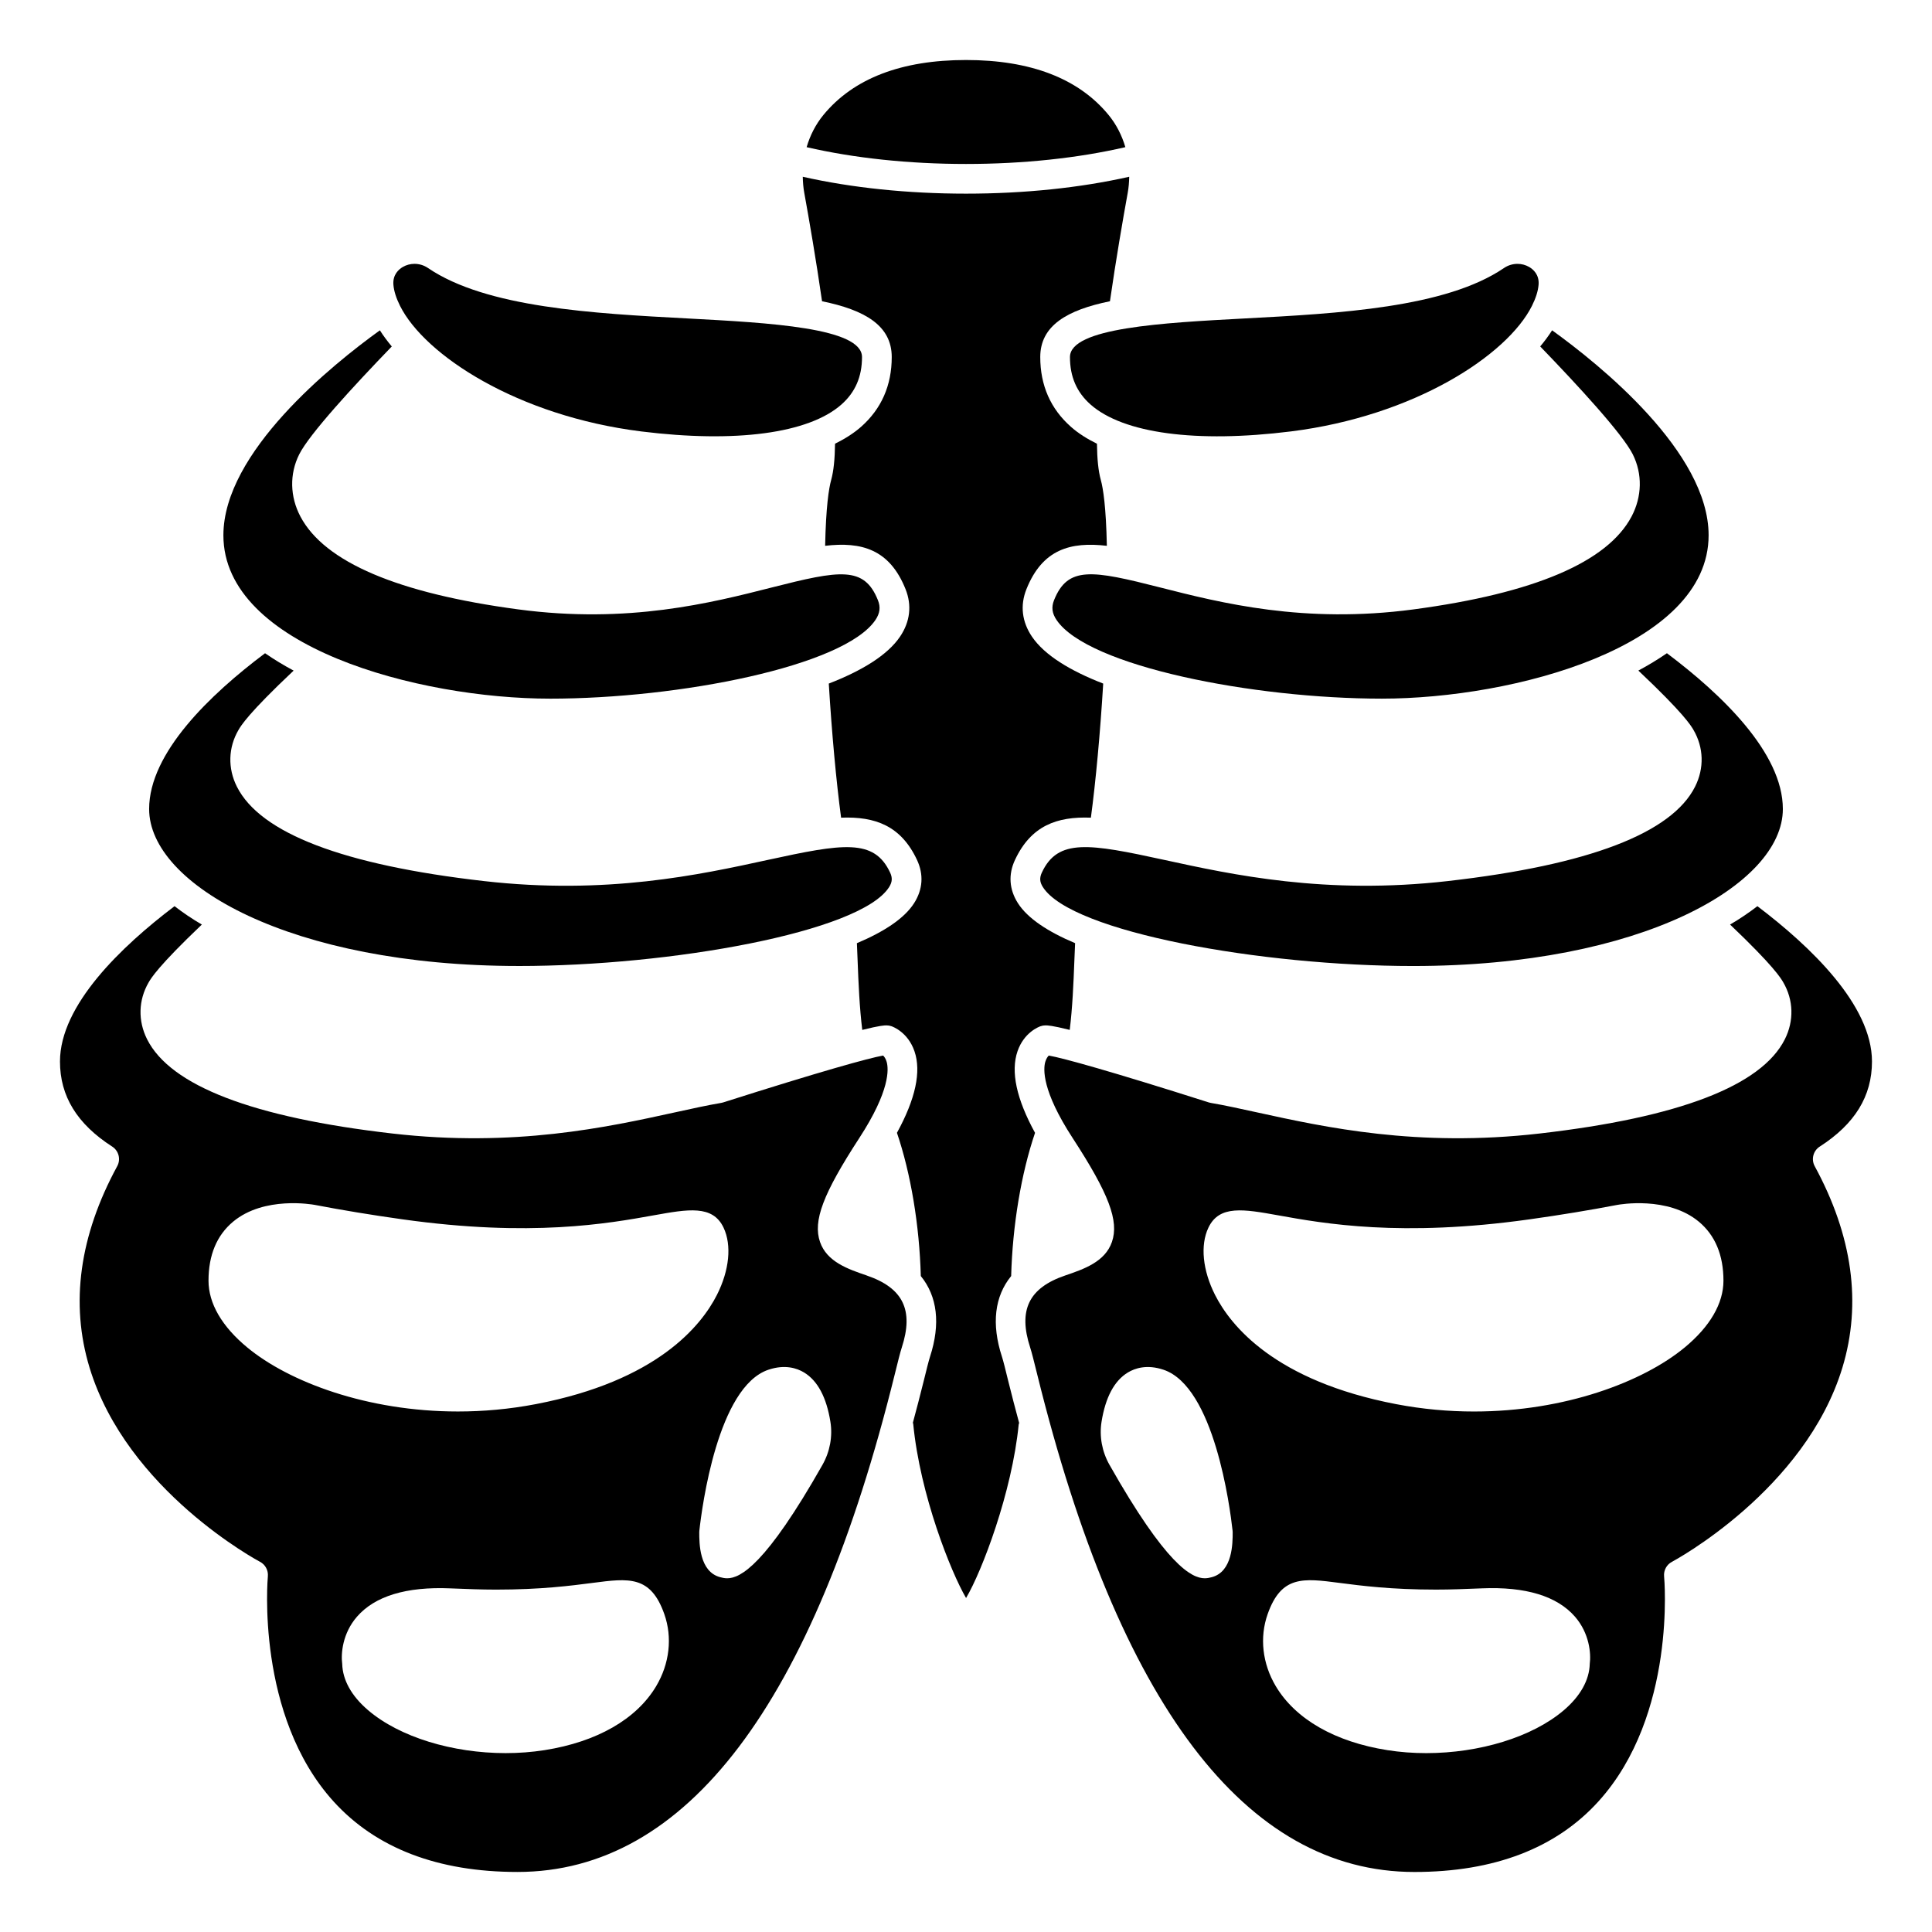
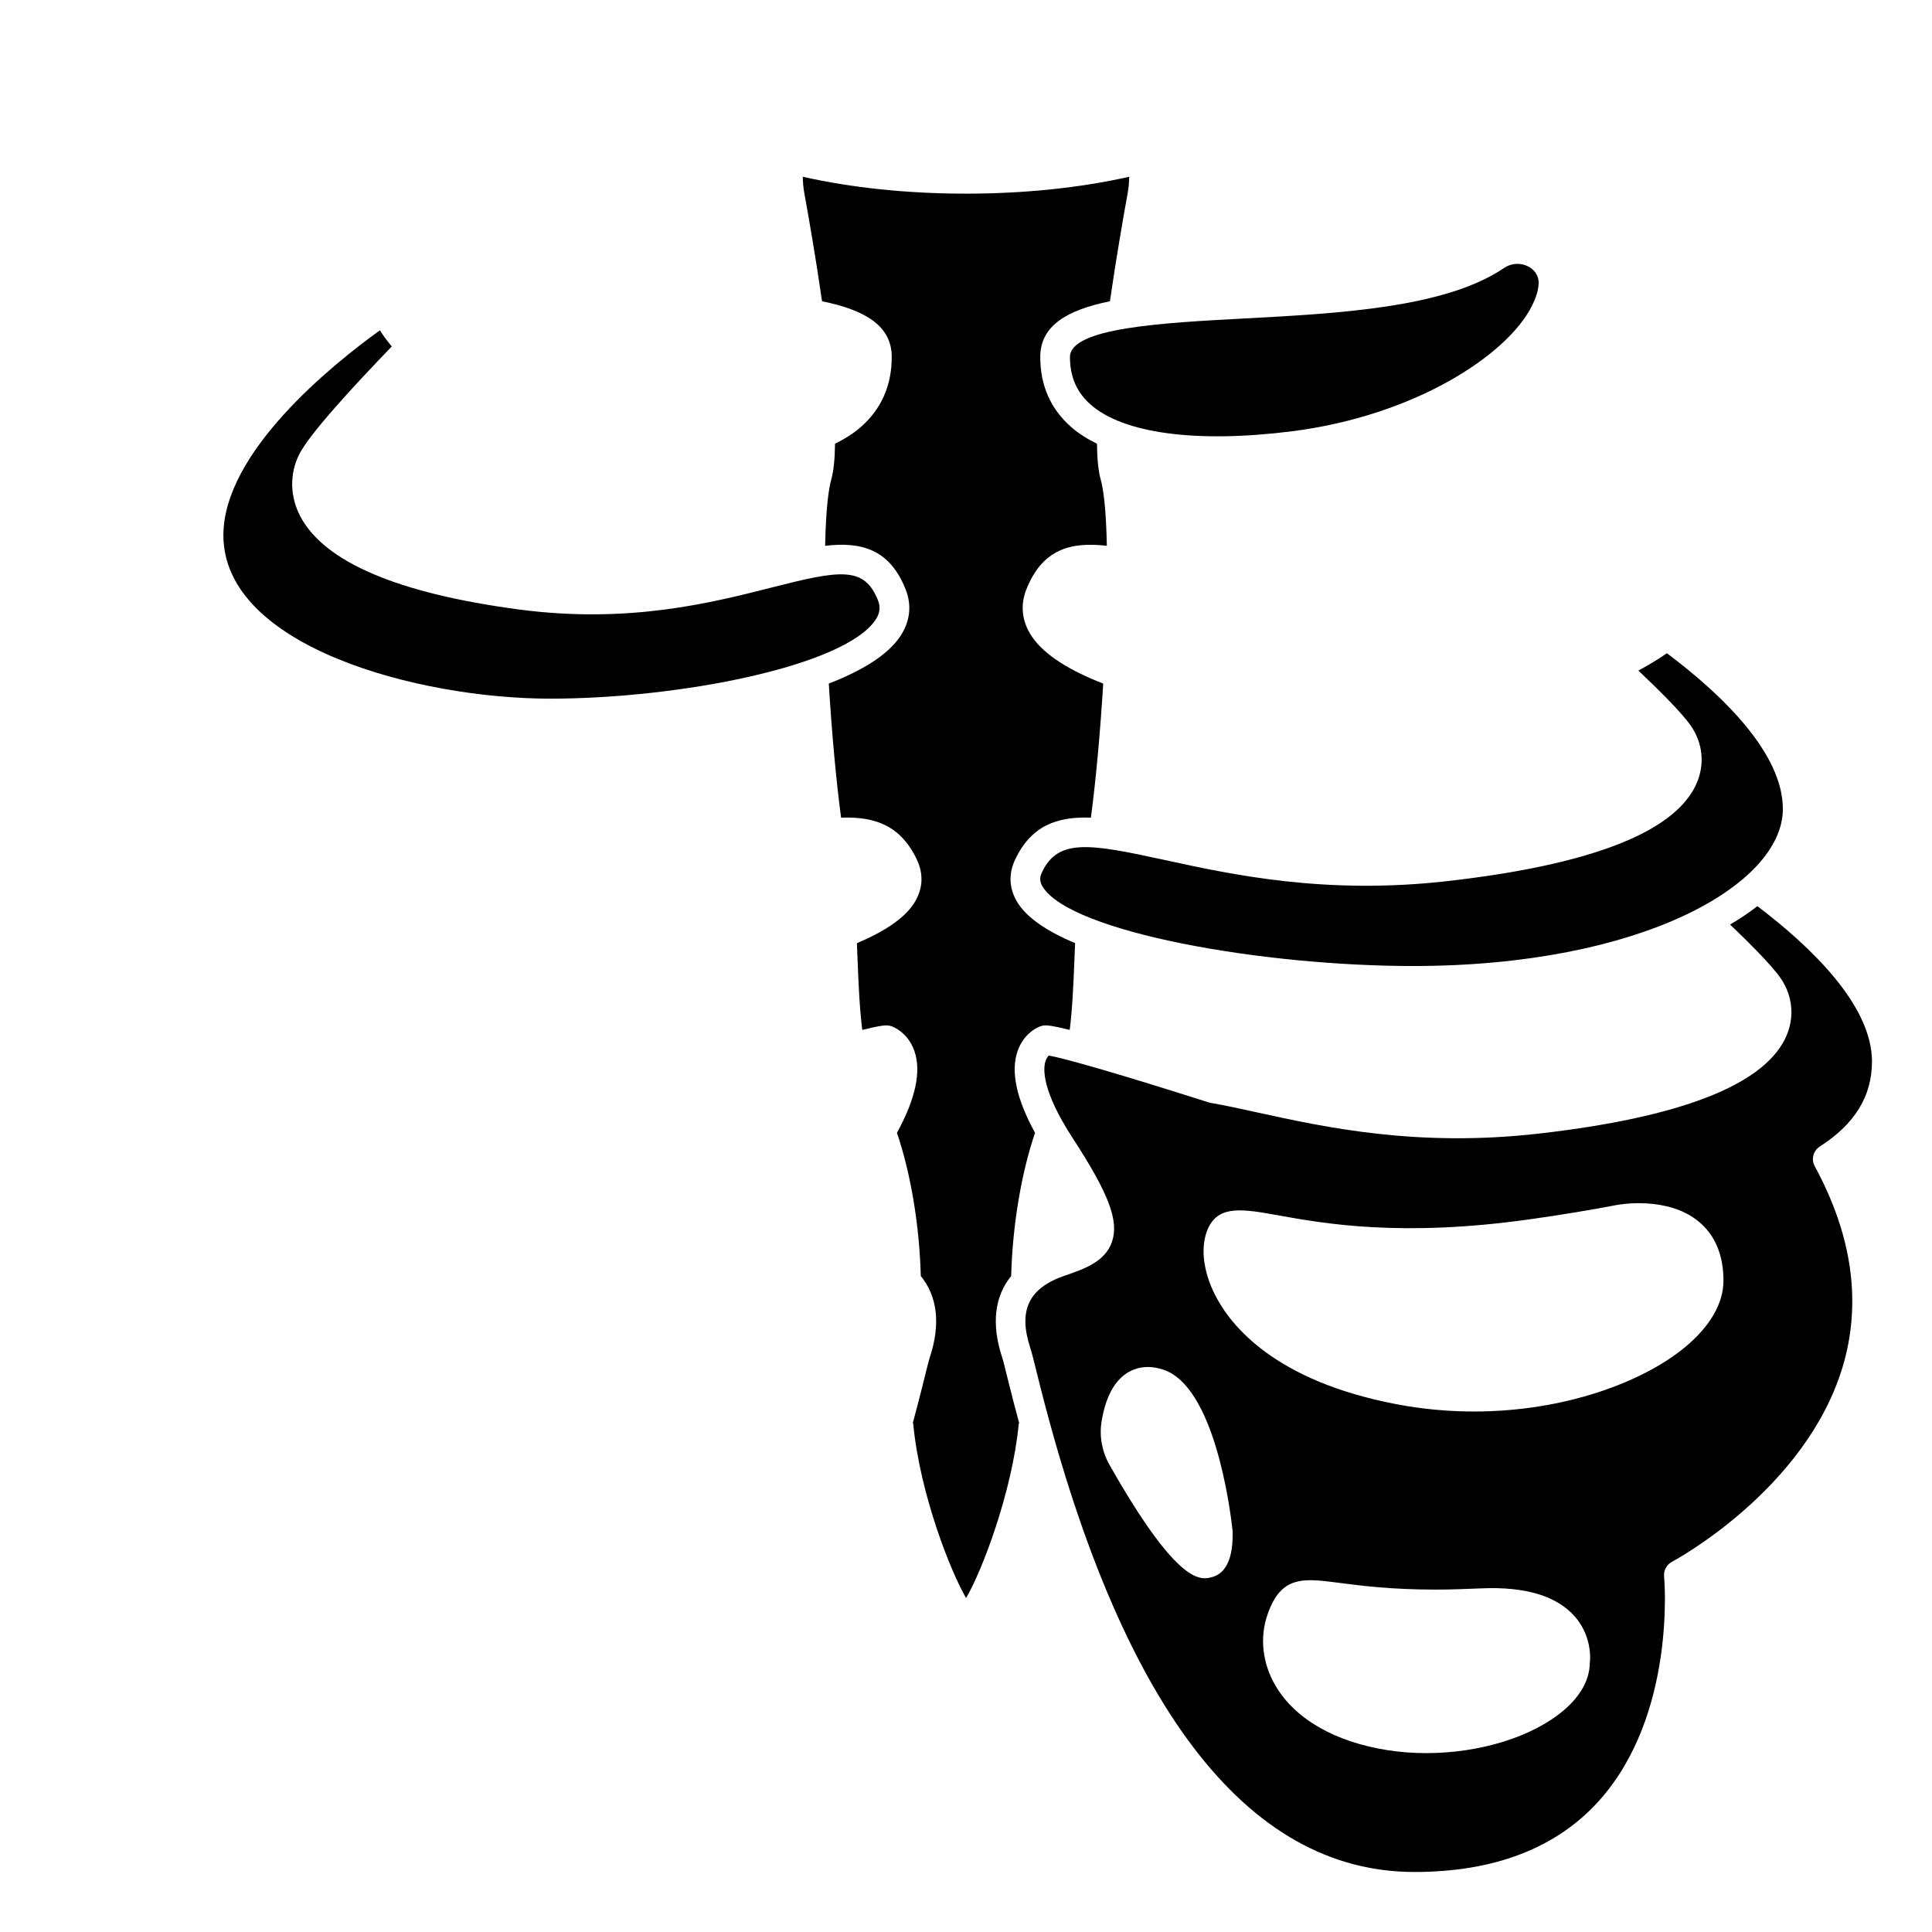
<svg xmlns="http://www.w3.org/2000/svg" fill="#000000" width="800px" height="800px" version="1.1" viewBox="144 144 512 512">
  <g>
-     <path d="m313.89 258.33c25.059 3.117 44.41 0.535 53.086-7.121 3.676-3.246 5.465-7.367 5.465-12.59 0-7.762-24.555-9.07-46.211-10.223-25.008-1.332-53.352-2.844-68.82-13.379-1.07-0.727-2.316-1.094-3.562-1.094-1.078 0-2.152 0.273-3.106 0.832-1.027 0.598-2.711 2.012-2.484 4.719 0.137 1.652 0.73 3.527 1.754 5.578 6.539 13.078 31.152 29.188 63.879 33.277z" />
    <path d="m289.79 329.15c34.098 0 77.887-8.559 86.195-20.832 1.207-1.785 1.418-3.406 0.676-5.258-3.637-9.094-10.062-7.969-28.125-3.375-16.07 4.09-38.086 9.691-67.141 5.816-31.941-4.258-51.379-12.535-57.773-24.598-2.801-5.293-2.926-11.305-0.332-16.488 2.691-5.387 14.426-18.129 24.535-28.598-1.172-1.406-2.234-2.828-3.152-4.277-12.652 9.113-41.473 32.297-41.473 54.316 0 29.535 51.672 43.293 86.59 43.293z" />
-     <path d="m281.52 400c40.023 0 90.477-8.934 98.09-20.891 0.855-1.344 0.938-2.465 0.281-3.867-4.242-9.094-12.516-7.691-32.477-3.344-18.016 3.926-42.684 9.305-75.203 5.59-37.23-4.25-59.25-12.676-65.438-25.027-2.449-4.879-2.289-10.359 0.434-15.02 0.656-1.125 2.57-4.375 14.609-15.723-2.672-1.43-5.203-2.965-7.574-4.602-14.434 10.828-30.719 26.355-30.719 41.273 0 20.012 37.465 41.609 97.996 41.609z" />
    <path d="m427.55 238.62c0 5.223 1.789 9.344 5.469 12.59 8.676 7.656 28.02 10.246 53.086 7.121 32.727-4.09 57.34-20.199 63.879-33.277 1.023-2.051 1.617-3.926 1.754-5.574 0.23-2.711-1.457-4.125-2.484-4.723-0.953-0.555-2.027-0.832-3.106-0.832-1.242 0-2.492 0.367-3.562 1.094-15.469 10.539-43.812 12.051-68.82 13.379-21.664 1.156-46.215 2.461-46.215 10.223z" />
    <path d="m578.18 321.71c12.039 11.348 13.953 14.598 14.609 15.723 2.723 4.664 2.883 10.141 0.434 15.02-6.188 12.359-28.207 20.777-65.438 25.027-32.52 3.719-57.188-1.668-75.203-5.59-19.957-4.344-28.23-5.754-32.477 3.344-0.656 1.406-0.574 2.531 0.281 3.867 7.613 11.965 58.062 20.902 98.09 20.902 60.531 0 98-21.598 98-41.609 0-14.914-16.289-30.441-30.723-41.285-2.371 1.637-4.902 3.168-7.574 4.602z" />
-     <path d="m576.37 280.9c-6.391 12.059-25.828 20.336-57.773 24.598-29.051 3.871-51.066-1.723-67.141-5.816-18.062-4.606-24.488-5.723-28.125 3.375-0.738 1.855-0.531 3.473 0.676 5.258 8.312 12.277 52.102 20.832 86.199 20.832 34.922 0 86.594-13.762 86.594-43.297 0-22.02-28.824-45.199-41.477-54.316-0.918 1.449-1.98 2.875-3.152 4.277 10.113 10.469 21.84 23.211 24.535 28.598 2.59 5.188 2.465 11.199-0.336 16.492z" />
-     <path d="m442.23 183c-0.918-3.129-2.402-6.055-4.477-8.57-7.941-9.641-20.641-14.527-37.754-14.527s-29.816 4.887-37.758 14.527c-2.074 2.516-3.559 5.441-4.477 8.57 12.582 2.906 27.074 4.453 42.234 4.453 15.156 0 29.648-1.547 42.23-4.453z" />
    <path d="m409.53 503.55c-2.836-8.719-1.949-16 2.438-21.383 0.371-13.469 2.66-27.168 6.328-37.953-4.91-8.953-6.504-16.23-4.637-21.637 1.723-5 5.672-6.477 6.117-6.625 0.41-0.141 0.84-0.215 1.27-0.215 0.57 0 1.699 0.012 6.445 1.195 0.719-5.863 0.996-12.25 1.234-18.492 0.059-1.5 0.121-2.996 0.188-4.492-7.184-3.027-12.582-6.559-15.168-10.621-2.301-3.621-2.57-7.574-0.77-11.426 4.231-9.059 11.074-11.562 20.121-11.211 1.285-9.566 2.473-22.449 3.266-35.535-8.727-3.391-15.547-7.519-18.875-12.43-2.676-3.953-3.184-8.305-1.469-12.59 4.242-10.605 11.711-12.613 21.312-11.488-0.215-10.297-0.973-15.191-1.609-17.48-0.645-2.309-0.969-5.496-1.016-9.574-2.531-1.25-4.887-2.699-6.898-4.481-5.394-4.766-8.129-10.984-8.129-18.496 0-8.332 7.129-12.469 18.469-14.781 1.602-11.102 3.422-21.637 4.707-28.707 0.262-1.438 0.371-2.867 0.402-4.285-12.988 2.93-27.82 4.477-43.258 4.477s-30.273-1.547-43.258-4.477c0.031 1.422 0.137 2.856 0.402 4.285 1.285 7.082 3.109 17.621 4.707 28.707 11.34 2.312 18.469 6.449 18.469 14.781 0 7.512-2.734 13.73-8.129 18.492-2.016 1.777-4.367 3.227-6.898 4.481-0.051 4.082-0.375 7.266-1.016 9.574-0.637 2.281-1.395 7.176-1.609 17.48 9.602-1.125 17.07 0.883 21.312 11.492 1.715 4.285 1.207 8.641-1.469 12.59-3.324 4.914-10.148 9.047-18.875 12.43 0.797 13.098 1.977 25.953 3.262 35.535 9.051-0.355 15.891 2.152 20.125 11.215 1.801 3.852 1.535 7.805-0.77 11.426-2.586 4.062-7.984 7.594-15.168 10.621 0.062 1.488 0.129 2.977 0.184 4.473 0.238 6.25 0.516 12.641 1.238 18.512 4.742-1.188 5.871-1.199 6.441-1.199 0.434 0 0.863 0.074 1.27 0.211 0.445 0.148 4.394 1.625 6.117 6.625 1.867 5.398 0.273 12.68-4.637 21.633 3.668 10.789 5.957 24.492 6.324 37.957 4.383 5.383 5.273 12.668 2.438 21.383-0.371 1.141-0.918 3.391-1.691 6.516-0.926 3.746-1.883 7.387-2.852 10.98 0.02 0.109 0.082 0.195 0.094 0.309 1.816 18.801 9.973 39.242 14.004 46.141 4.211-7.094 12.18-28.004 13.945-45.992 0.016-0.145 0.094-0.262 0.121-0.402-0.977-3.613-1.938-7.273-2.867-11.035-0.766-3.121-1.312-5.371-1.684-6.512z" />
    <path d="m626.25 447.86c9.312-5.992 13.844-13.371 13.844-22.555 0-14.949-16.301-30.508-30.367-41.16-2.223 1.715-4.629 3.348-7.238 4.871 11.609 11.043 13.473 14.238 14.109 15.34 2.711 4.676 2.863 10.164 0.406 15.059-6.191 12.332-28.066 20.738-65.027 24.98-32.336 3.719-56.855-1.66-74.766-5.586-4.644-1.02-8.656-1.898-12.312-2.523-0.18-0.027-0.359-0.074-0.535-0.125-25.945-8.258-38.652-11.773-42.43-12.43-0.289 0.293-0.668 0.816-0.918 1.66-0.547 1.887-0.934 7.629 7.238 20.184 9.617 14.777 12.344 21.988 10.418 27.562-1.824 5.273-7.438 7.191-12.395 8.883-9.637 3.289-12.492 9.18-9.266 19.098 0.434 1.328 0.996 3.609 1.852 7.066 21.613 87.531 55.25 131.91 99.98 131.91 21.117 0 37.523-6.293 48.766-18.703 20.754-22.898 17.434-59.27 17.395-59.625-0.156-1.594 0.668-3.129 2.086-3.871 0.352-0.184 35.293-18.883 45.18-51.504 5.141-16.969 2.668-34.914-7.352-53.34-0.98-1.812-0.402-4.082 1.332-5.195zm-161.12 114.11c-0.504 0.129-1.102 0.289-1.848 0.289-3.516 0-10.238-3.539-25.258-30.066-1.977-3.488-2.723-7.535-2.106-11.398 1.039-6.504 3.391-10.902 6.988-13.078 1.887-1.137 5.055-2.191 9.434-0.723 13.441 4.512 17.609 36.324 18.309 42.664 0.016 0.141 0.023 0.285 0.023 0.43 0 2.852 0 10.422-5.543 11.883zm100.17 22.984c-0.113 4.285-2.477 8.516-6.844 12.254-8.375 7.16-22.414 11.383-36.473 11.387-3.465 0-6.926-0.254-10.309-0.789-13.859-2.18-24.359-8.195-29.574-16.945-3.559-5.969-4.344-12.934-2.156-19.117 3.629-10.266 9.406-9.516 18.996-8.266 5.773 0.75 13.684 1.781 25.617 1.781 3.852 0 7.707-0.152 11.504-0.309l0.609-0.023c11.641-0.496 19.945 2.051 24.695 7.481 3.859 4.43 4.301 9.797 3.934 12.547zm25.148-83.852c-10.984 9.082-31.711 16.961-55.809 16.961-6.68 0-13.613-0.602-20.676-1.957-32.082-6.148-43.812-20.758-47.953-28.922-3.309-6.527-3.973-13.199-1.77-17.836 2.883-6.09 9.414-4.898 18.453-3.281 12.188 2.195 32.574 5.859 66.645 1.07 8.137-1.141 15.965-2.43 23.262-3.828 0.559-0.102 13.367-2.402 21.598 4.438 4.332 3.598 6.535 8.863 6.535 15.652-0.004 6.023-3.559 12.141-10.285 17.703z" />
-     <path d="m373.71 482.02c-4.957-1.691-10.574-3.609-12.395-8.883-1.926-5.578 0.805-12.789 10.418-27.562 8.172-12.551 7.785-18.293 7.238-20.184-0.242-0.84-0.621-1.359-0.934-1.66-3.762 0.656-16.469 4.18-42.414 12.43-0.172 0.055-0.355 0.098-0.535 0.125-3.66 0.621-7.672 1.504-12.312 2.523-17.906 3.926-42.426 9.301-74.766 5.586-36.961-4.242-58.836-12.648-65.027-24.98-2.461-4.894-2.309-10.387 0.406-15.062 0.637-1.098 2.5-4.289 14.105-15.336-2.609-1.523-5.016-3.152-7.238-4.871-14.062 10.652-30.359 26.211-30.359 41.16 0 9.184 4.527 16.562 13.844 22.555 1.73 1.113 2.312 3.379 1.328 5.188-10.027 18.449-12.496 36.406-7.336 53.383 9.93 32.676 44.812 51.27 45.164 51.457 1.418 0.738 2.242 2.273 2.09 3.867-0.035 0.367-3.305 36.828 17.426 59.664 11.246 12.387 27.645 18.668 48.734 18.668 44.73 0 78.371-44.383 99.984-131.91 0.855-3.457 1.418-5.738 1.852-7.066 3.219-9.906 0.359-15.793-9.273-19.086zm-55.82 108.84c-5.215 8.75-15.715 14.766-29.574 16.945-3.383 0.531-6.844 0.789-10.309 0.789-14.055 0-28.09-4.219-36.473-11.387-4.367-3.734-6.731-7.965-6.844-12.254-0.371-2.746 0.07-8.117 3.938-12.539 4.754-5.438 13.039-7.969 24.695-7.481l0.609 0.023c3.797 0.152 7.652 0.309 11.504 0.309 11.93 0 19.84-1.031 25.617-1.781 9.586-1.25 15.371-2.004 18.996 8.266 2.18 6.176 1.395 13.148-2.16 19.109zm-31.863-74.758c-7.062 1.355-14 1.957-20.68 1.957-24.102 0-44.824-7.879-55.809-16.961-6.727-5.559-10.281-11.676-10.281-17.703 0-6.789 2.199-12.051 6.535-15.652 8.223-6.832 21.035-4.535 21.582-4.441 7.316 1.402 15.141 2.691 23.281 3.832 34.078 4.793 54.465 1.121 66.645-1.07 9.043-1.617 15.57-2.805 18.453 3.281 2.199 4.641 1.539 11.309-1.77 17.836-4.144 8.164-15.879 22.773-47.957 28.922zm75.938 16.094c-15.02 26.523-21.742 30.066-25.258 30.066-0.738 0-1.344-0.156-1.848-0.289-5.547-1.461-5.547-9.031-5.547-11.887 0-0.145 0.008-0.289 0.023-0.43 0.699-6.332 4.867-38.152 18.309-42.664 4.383-1.469 7.547-0.414 9.434 0.723 3.598 2.18 5.949 6.578 6.988 13.074 0.621 3.871-0.125 7.918-2.102 11.406z" />
  </g>
</svg>